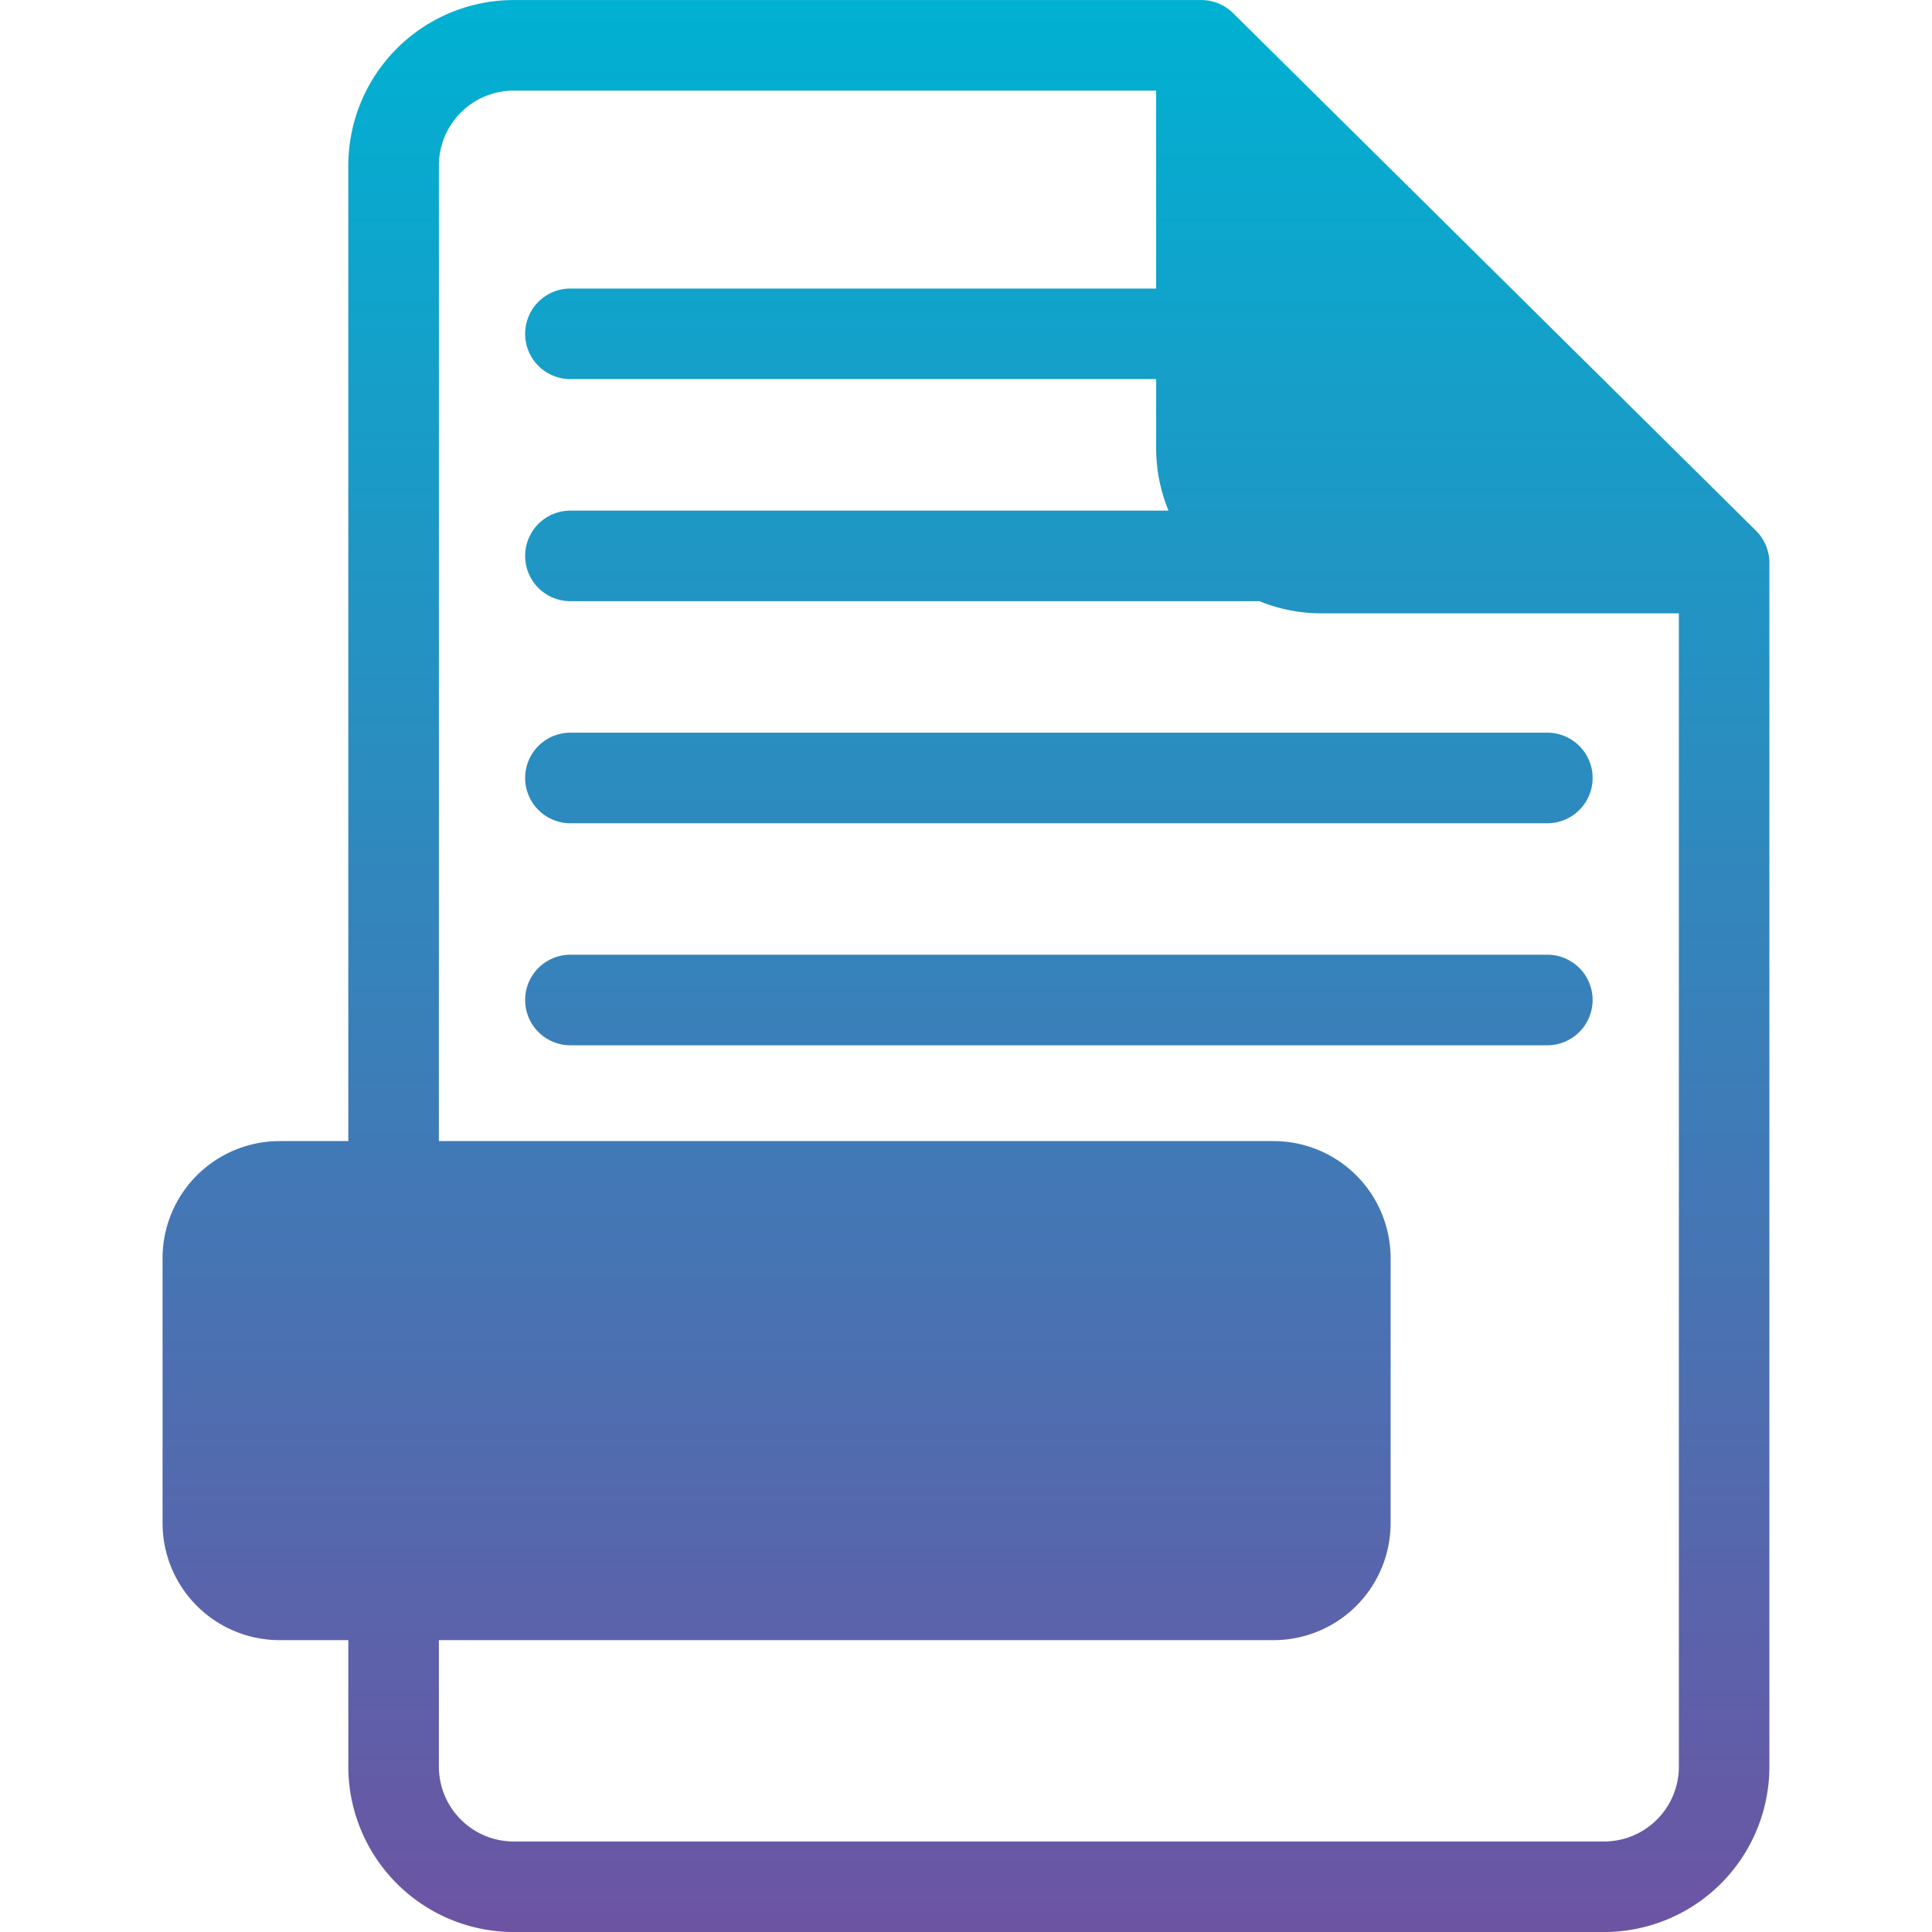
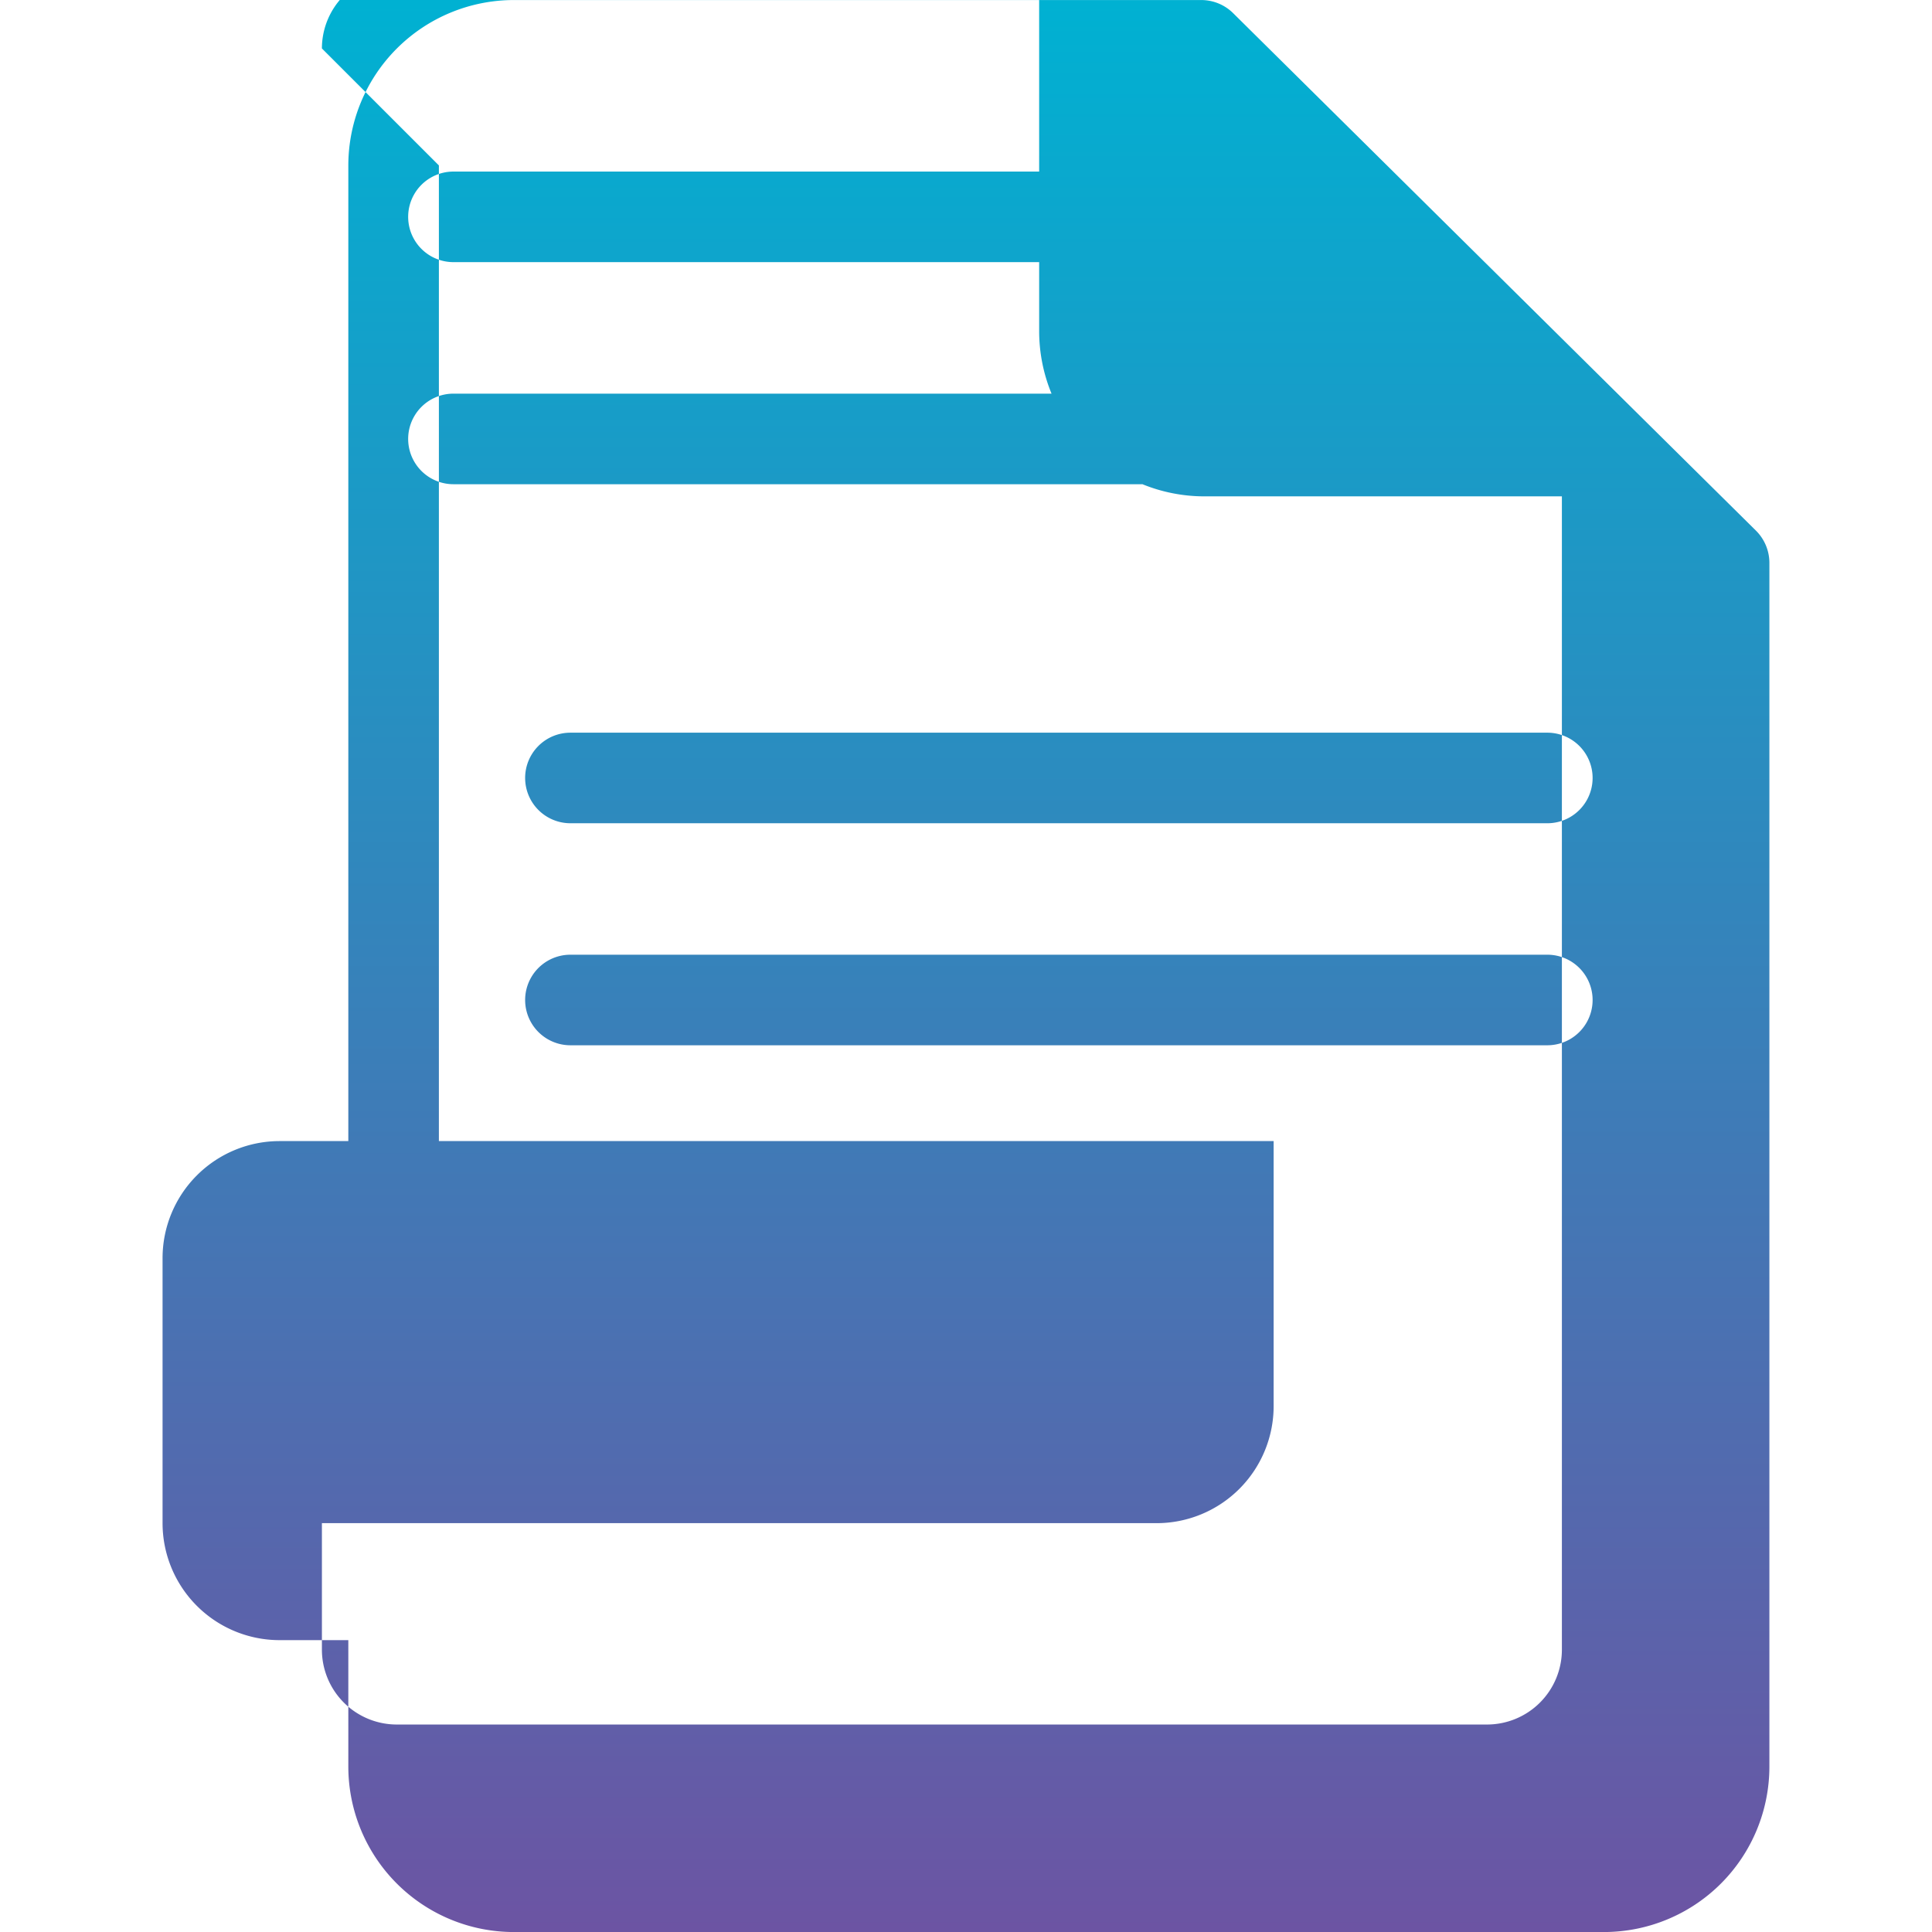
<svg xmlns="http://www.w3.org/2000/svg" id="Layer_1" viewBox="0 0 512 512" data-name="Layer 1">
  <linearGradient id="GradientFill_1" gradientUnits="userSpaceOnUse" x1="255.993" x2="255.994" y1="512.011" y2=".012">
    <stop offset="0" stop-color="#6c54a3" />
    <stop offset="1" stop-color="#00b1d2" />
  </linearGradient>
-   <path d="m139.166 206.17a12 12 0 0 1 12-12h258.891a12 12 0 1 1 0 24h-258.889a12.005 12.005 0 0 1 -12-12zm270.891 70.838h-258.889a12 12 0 1 1 0-24h258.889a12 12 0 1 1 0 24zm-293.748-233.168v258.56h221.217a31.033 31.033 0 0 1 31 31v70.253a31.024 31.024 0 0 1 -31 31h-221.217v33.529a19.85 19.85 0 0 0 19.829 19.834h288.95a19.844 19.844 0 0 0 19.829-19.834v-305.642h-94.7a43.556 43.556 0 0 1 -16.493-3.231c-.038 0-.09.013-.141.013h-182.415a12 12 0 1 1 0-24h158.5a43.555 43.555 0 0 1 -3.279-16.606v-18.248h-155.221a12 12 0 1 1 0-24h155.22v-52.456h-170.25a19.853 19.853 0 0 0 -19.829 19.828zm19.829 468.17h288.95a43.853 43.853 0 0 0 43.819-43.833v-319a12.052 12.052 0 0 0 -3.539-8.529l-138.58-137.168a12.012 12.012 0 0 0 -8.449-3.468h-182.2a43.875 43.875 0 0 0 -43.83 43.828v258.56h-18.229a31.034 31.034 0 0 0 -31 31v70.253a31.025 31.025 0 0 0 31 31h18.229v33.529a43.876 43.876 0 0 0 43.829 43.828z" fill="url(#GradientFill_1)" fill-rule="evenodd" />
+   <path d="m139.166 206.17a12 12 0 0 1 12-12h258.891a12 12 0 1 1 0 24h-258.889a12.005 12.005 0 0 1 -12-12zm270.891 70.838h-258.889a12 12 0 1 1 0-24h258.889a12 12 0 1 1 0 24zm-293.748-233.168v258.56h221.217v70.253a31.024 31.024 0 0 1 -31 31h-221.217v33.529a19.85 19.85 0 0 0 19.829 19.834h288.95a19.844 19.844 0 0 0 19.829-19.834v-305.642h-94.7a43.556 43.556 0 0 1 -16.493-3.231c-.038 0-.09.013-.141.013h-182.415a12 12 0 1 1 0-24h158.5a43.555 43.555 0 0 1 -3.279-16.606v-18.248h-155.221a12 12 0 1 1 0-24h155.22v-52.456h-170.25a19.853 19.853 0 0 0 -19.829 19.828zm19.829 468.17h288.95a43.853 43.853 0 0 0 43.819-43.833v-319a12.052 12.052 0 0 0 -3.539-8.529l-138.58-137.168a12.012 12.012 0 0 0 -8.449-3.468h-182.2a43.875 43.875 0 0 0 -43.83 43.828v258.56h-18.229a31.034 31.034 0 0 0 -31 31v70.253a31.025 31.025 0 0 0 31 31h18.229v33.529a43.876 43.876 0 0 0 43.829 43.828z" fill="url(#GradientFill_1)" fill-rule="evenodd" />
</svg>